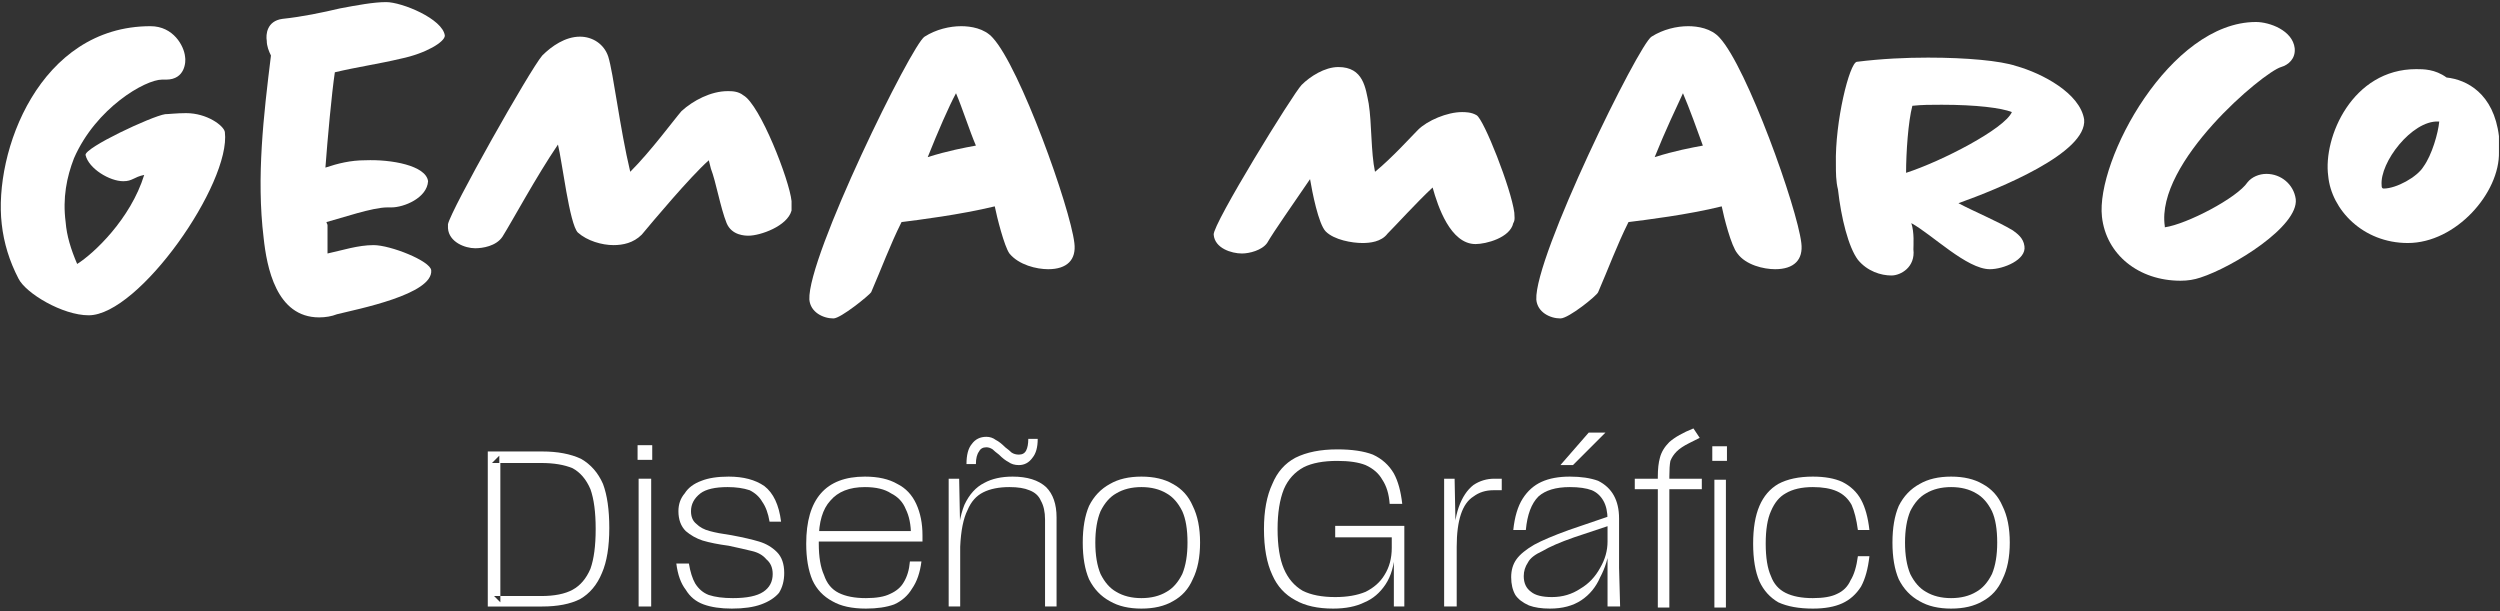
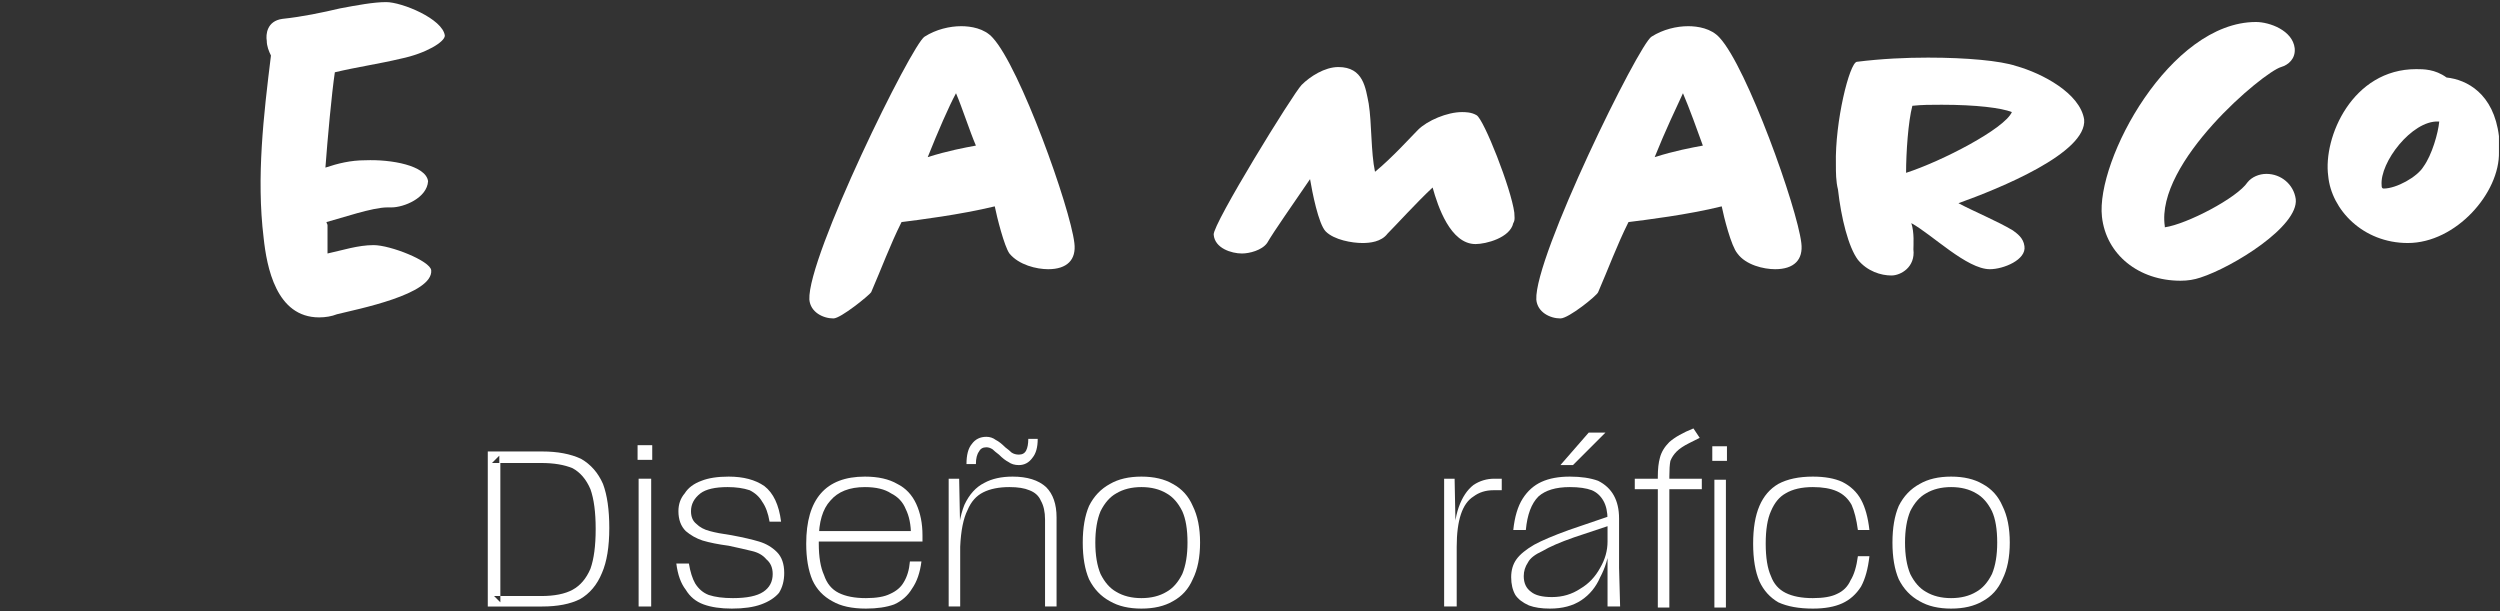
<svg xmlns="http://www.w3.org/2000/svg" width="716" height="175" viewBox="0 0 716 175" fill="none">
  <rect x="0" y="0" width="716" height="175" fill="#333333" stroke="none" />
  <path fill-rule="evenodd" clip-rule="evenodd" d="M139.7 129.302H155.301C159.7 129.302 163.4 130.002 166.4 131.402C169.201 133.002 171.301 135.402 172.7 138.602C173.9 141.802 174.501 146.002 174.501 151.202C174.501 156.602 173.8 160.902 172.4 164.102C171.001 167.502 168.901 170.002 166.101 171.602C163.3 173.002 159.7 173.702 155.301 173.702H139.7V129.302ZM143.301 172.502V170.702H141.501L143.301 172.502ZM155.001 170.702C158.8 170.702 161.8 170.102 164.001 168.902C166.2 167.702 167.901 165.702 169.101 162.902C170.101 160.102 170.601 156.302 170.601 151.502C170.601 146.702 170.101 142.902 169.101 140.102C167.901 137.302 166.2 135.302 164.001 134.102C161.601 133.102 158.601 132.602 155.001 132.602H143.301V170.702H155.001ZM143.001 132.602V130.502L140.9 132.602H143.001Z" fill="white" />
  <path d="M182.601 127.501H186.8V131.701H182.601V127.501ZM182.901 137.101H186.5V173.701H182.901V137.101Z" fill="white" />
  <path d="M201.5 173.101C199.301 172.301 197.6 170.901 196.4 168.901C194.999 167.101 194.099 164.601 193.7 161.401H197.3C197.699 163.801 198.299 165.701 199.1 167.101C200.099 168.701 201.401 169.801 203 170.401C204.8 171.001 207.101 171.301 209.9 171.301C213.899 171.301 216.8 170.701 218.6 169.501C220.4 168.301 221.3 166.601 221.3 164.401C221.3 162.601 220.7 161.201 219.5 160.201C218.501 159.001 217.1 158.201 215.3 157.801C213.701 157.402 211.499 156.901 208.7 156.301C205.7 155.902 203.201 155.401 201.2 154.801C199.4 154.201 197.801 153.301 196.4 152.101C194.999 150.701 194.3 148.801 194.3 146.401C194.3 144.401 194.9 142.702 196.1 141.301C197.099 139.702 198.701 138.501 200.9 137.701C202.901 136.901 205.499 136.501 208.7 136.501C212.9 136.501 216.299 137.401 218.9 139.201C221.501 141.201 223.1 144.601 223.7 149.401H220.4C220.001 147.001 219.299 145.101 218.3 143.701C217.499 142.301 216.299 141.201 214.7 140.401C212.9 139.801 210.8 139.501 208.4 139.501C204.8 139.501 202.199 140.101 200.6 141.301C198.8 142.702 197.9 144.401 197.9 146.401C197.9 148.001 198.401 149.201 199.4 150.001C200.399 151.001 201.701 151.702 203.3 152.101C204.701 152.501 206.801 152.902 209.6 153.301C212.801 153.901 215.399 154.501 217.4 155.101C219.401 155.701 221.099 156.701 222.5 158.101C223.901 159.502 224.6 161.501 224.6 164.101C224.6 166.301 224.099 168.202 223.1 169.801C221.9 171.202 220.199 172.301 218 173.101C215.801 173.902 212.999 174.301 209.6 174.301C206.399 174.301 203.699 173.902 201.5 173.101Z" fill="white" />
  <path d="M238.4 172.201C235.799 170.801 233.9 168.801 232.7 166.201C231.5 163.401 230.9 159.901 230.9 155.701C230.9 149.301 232.301 144.502 235.1 141.301C237.899 138.101 242.099 136.501 247.7 136.501C251.501 136.501 254.6 137.201 257 138.601C259.4 139.801 261.2 141.701 262.4 144.301C263.6 146.902 264.2 149.902 264.2 153.301V155.101H233.9V152.101H262.4L260.9 153.301C260.9 150.301 260.399 147.802 259.4 145.801C258.599 143.801 257.201 142.301 255.2 141.301C253.4 140.101 250.901 139.501 247.7 139.501C243.299 139.501 239.999 140.801 237.8 143.401C235.601 145.801 234.5 149.501 234.5 154.501V155.701C234.5 159.501 235.001 162.501 236 164.701C236.801 167.101 238.199 168.802 240.2 169.801C242.201 170.801 244.799 171.301 248 171.301C251 171.301 253.301 170.902 254.9 170.101C256.7 169.301 257.999 168.202 258.8 166.801C259.799 165.202 260.399 163.201 260.6 160.801H263.9C263.501 164.002 262.601 166.601 261.2 168.601C260 170.602 258.299 172.102 256.1 173.101C253.901 173.902 251.201 174.301 248 174.301C244.001 174.301 240.8 173.601 238.4 172.201Z" fill="white" />
  <path d="M271.7 137.101H274.7L275 152.401V173.701H271.7V137.101ZM298.1 143.401C297.5 142 296.399 141.001 294.8 140.401C293.399 139.801 291.5 139.501 289.1 139.501C286.1 139.501 283.601 140 281.6 141.001C279.599 142 278.099 143.701 277.1 146.101C275.9 148.501 275.201 152.001 275 156.601H274.1C274.301 151.6 275 147.601 276.2 144.601C277.601 141.601 279.5 139.501 281.9 138.301C284.099 137.101 286.799 136.501 290 136.501C294.2 136.501 297.401 137.5 299.6 139.501C301.601 141.5 302.6 144.4 302.6 148.201V173.701H299.3V148.801C299.3 146.601 298.901 144.8 298.1 143.401ZM288.8 132.301C287.999 131.901 287.099 131.2 286.1 130.201C285.299 129.601 284.699 129.1 284.3 128.701C283.7 128.3 283.1 128.101 282.5 128.101C281.501 128.101 280.799 128.5 280.4 129.301C279.8 130.101 279.5 131.3 279.5 132.901H276.8C276.8 130.3 277.301 128.401 278.3 127.201C279.299 125.8 280.7 125.101 282.5 125.101C283.499 125.101 284.399 125.401 285.2 126.001C286.001 126.4 286.901 127.101 287.9 128.101C288.701 128.701 289.301 129.201 289.7 129.601C290.3 130 290.999 130.201 291.8 130.201C292.799 130.201 293.501 129.8 293.9 129.001C294.299 128.2 294.5 127.1 294.5 125.701H297.2C297.2 128.101 296.699 129.901 295.7 131.101C294.701 132.501 293.399 133.201 291.8 133.201C290.6 133.201 289.601 132.901 288.8 132.301Z" fill="white" />
  <path fill-rule="evenodd" clip-rule="evenodd" d="M317.9 172.201C315.302 170.801 313.301 168.701 311.9 165.901C310.7 163.101 310.1 159.601 310.1 155.401C310.1 151.201 310.7 147.701 311.9 144.901C313.301 142.101 315.302 140.002 317.9 138.601C320.3 137.201 323.3 136.501 326.9 136.501C330.5 136.501 333.5 137.201 335.9 138.601C338.501 140.002 340.4 142.101 341.6 144.901C343.001 147.701 343.7 151.201 343.7 155.401C343.7 159.601 343.001 163.101 341.6 165.901C340.4 168.701 338.501 170.801 335.9 172.201C333.5 173.601 330.5 174.301 326.9 174.301C323.3 174.301 320.3 173.601 317.9 172.201ZM334.1 169.501C335.9 168.502 337.4 166.801 338.6 164.401C339.602 162.001 340.1 159.001 340.1 155.401C340.1 151.601 339.602 148.601 338.6 146.401C337.4 144.001 335.9 142.301 334.1 141.301C332.102 140.101 329.702 139.501 326.9 139.501C324.101 139.501 321.701 140.101 319.7 141.301C317.9 142.301 316.4 144.001 315.2 146.401C314.201 148.801 313.7 151.801 313.7 155.401C313.7 159.001 314.201 162.001 315.2 164.401C316.4 166.801 317.9 168.502 319.7 169.501C321.701 170.701 324.101 171.301 326.9 171.301C329.702 171.301 332.102 170.701 334.1 169.501Z" fill="white" />
-   <path d="M371 171.901C368 170.301 365.801 167.901 364.4 164.701C362.801 161.301 362 156.901 362 151.501C362 146.301 362.801 142.001 364.4 138.601C365.801 135.201 368 132.701 371 131.101C374.201 129.501 378.2 128.701 383 128.701C387.2 128.701 390.602 129.201 393.2 130.201C395.801 131.401 397.802 133.201 399.2 135.601C400.4 137.801 401.201 140.701 401.6 144.301H398C397.802 141.501 397.1 139.201 395.9 137.401C394.901 135.601 393.302 134.201 391.1 133.201C389.102 132.401 386.402 132.001 383 132.001C379.001 132.001 375.8 132.601 373.4 133.801C370.802 135.201 368.9 137.301 367.7 140.101C366.5 143.101 365.9 146.901 365.9 151.501C365.9 156.301 366.5 160.101 367.7 162.901C368.9 165.701 370.7 167.801 373.1 169.201C375.5 170.401 378.602 171.001 382.4 171.001C385.802 171.001 388.7 170.501 391.1 169.501C393.5 168.301 395.3 166.701 396.5 164.701C397.901 162.501 398.6 159.901 398.6 156.901V152.101L400.4 153.901H382.4V150.601H402.2V173.701H399.2V158.101H399.5C399.302 161.901 398.402 165.001 396.8 167.401C395.201 169.801 393.2 171.501 390.8 172.501C388.4 173.701 385.4 174.301 381.8 174.301C377.402 174.301 373.802 173.501 371 171.901Z" fill="white" />
  <path d="M413.6 137.101H416.6L416.9 152.401H417.2V173.701H413.6V137.101ZM417.8 145.201C418.802 142.4 420.2 140.3 422 138.901C423.8 137.701 425.801 137.101 428 137.101H430.1V140.401H427.7C425.501 140.401 423.602 141.001 422 142.201C420.401 143.2 419.201 144.901 418.4 147.301C417.602 149.701 417.2 152.8 417.2 156.601H416.3C416.3 151.801 416.801 148 417.8 145.201Z" fill="white" />
  <path d="M437.9 173.401C436.1 172.601 434.801 171.601 434 170.401C433.199 169.001 432.8 167.301 432.8 165.301C432.8 163.301 433.301 161.601 434.3 160.201C435.299 158.801 437 157.401 439.4 156.001C441.599 154.801 444.899 153.401 449.3 151.801L461.6 147.601V150.301L450.8 153.901C446.801 155.301 443.801 156.601 441.8 157.801C439.601 158.801 438.2 159.901 437.6 161.101C436.799 162.301 436.4 163.601 436.4 165.001C436.4 167.001 437.099 168.501 438.5 169.501C439.7 170.501 441.701 171.001 444.5 171.001C447.5 171.001 450.2 170.201 452.6 168.601C455 167.201 456.899 165.201 458.3 162.601C459.701 160.201 460.4 157.701 460.4 155.101V148.801C460.4 146.601 460.001 144.801 459.2 143.401C458.399 142.001 457.301 141.001 455.9 140.401C454.301 139.801 452.201 139.501 449.6 139.501C445.601 139.501 442.601 140.401 440.6 142.201C438.599 144.201 437.399 147.401 437 151.801H433.4C433.799 148.001 434.699 145.001 436.1 142.801C437.501 140.601 439.301 139.001 441.5 138.001C443.699 137.001 446.399 136.501 449.6 136.501C452.801 136.501 455.501 136.901 457.7 137.701C459.701 138.701 461.201 140.101 462.2 141.901C463.199 143.701 463.7 145.901 463.7 148.501V162.601L464 173.701H460.4V156.901L461 156.601C460.601 159.801 459.701 162.701 458.3 165.301C457.1 168.101 455.3 170.301 452.9 171.901C450.5 173.501 447.5 174.301 443.9 174.301C441.5 174.301 439.499 174.001 437.9 173.401ZM455 123.901H459.8L450.5 133.201H446.9L455 123.901Z" fill="white" />
  <path d="M468.2 137.101H487.4V140.101H468.2V137.101ZM475.4 131.101C475.799 129.501 476.699 128.001 478.1 126.601C479.699 125.201 482 123.901 485 122.701L486.8 125.401C485.6 126.001 484.601 126.501 483.8 126.901C482.201 127.701 481.001 128.501 480.2 129.301C479.399 130.101 478.799 131.001 478.4 132.001C478.199 133.001 478.1 134.501 478.1 136.501V174.001H474.8V136.501C474.8 134.301 475.001 132.501 475.4 131.101ZM490.4 127.801H494.6V132.001H490.4V127.801ZM491 137.401H494.3V174.001H491V137.401Z" fill="white" />
  <path d="M509.3 172.501C506.9 171.101 505.1 169.102 503.9 166.501C502.7 163.702 502.1 160.101 502.1 155.701C502.1 151.301 502.7 147.701 503.9 144.901C505.1 142.101 506.9 140.002 509.3 138.601C511.901 137.201 515.201 136.501 519.2 136.501C522.602 136.501 525.401 137.002 527.6 138.001C530 139.201 531.8 140.902 533 143.101C534.2 145.301 535.001 148.201 535.4 151.801H532.1C531.701 148.801 531.101 146.401 530.3 144.601C529.301 142.801 527.9 141.501 526.1 140.701C524.3 139.901 522.002 139.501 519.2 139.501C516.002 139.501 513.401 140.101 511.4 141.301C509.6 142.301 508.202 144.001 507.2 146.401C506.201 148.601 505.7 151.701 505.7 155.701C505.7 159.701 506.201 162.802 507.2 165.001C508.001 167.201 509.402 168.802 511.4 169.801C513.401 170.801 516.002 171.301 519.2 171.301C522.2 171.301 524.501 170.902 526.1 170.101C527.9 169.301 529.202 168.001 530 166.201C531.002 164.601 531.701 162.301 532.1 159.301H535.4C535.001 162.901 534.2 165.802 533 168.001C531.602 170.201 529.802 171.802 527.6 172.801C525.401 173.801 522.602 174.301 519.2 174.301C515.201 174.301 511.901 173.701 509.3 172.501Z" fill="white" />
  <path fill-rule="evenodd" clip-rule="evenodd" d="M549.8 172.201C547.202 170.801 545.201 168.701 543.8 165.901C542.6 163.101 542 159.601 542 155.401C542 151.201 542.6 147.701 543.8 144.901C545.201 142.101 547.202 140.002 549.8 138.601C552.2 137.201 555.2 136.501 558.8 136.501C562.4 136.501 565.4 137.201 567.8 138.601C570.401 140.002 572.3 142.101 573.5 144.901C574.901 147.701 575.6 151.201 575.6 155.401C575.6 159.601 574.901 163.101 573.5 165.901C572.3 168.701 570.401 170.801 567.8 172.201C565.4 173.601 562.4 174.301 558.8 174.301C555.2 174.301 552.2 173.601 549.8 172.201ZM566 169.501C567.8 168.502 569.3 166.801 570.5 164.401C571.502 162.001 572 159.001 572 155.401C572 151.601 571.502 148.601 570.5 146.401C569.3 144.001 567.8 142.301 566 141.301C564.002 140.101 561.602 139.501 558.8 139.501C556.001 139.501 553.601 140.101 551.6 141.301C549.8 142.301 548.3 144.001 547.1 146.401C546.101 148.801 545.6 151.801 545.6 155.401C545.6 159.001 546.101 162.001 547.1 164.401C548.3 166.801 549.8 168.502 551.6 169.501C553.601 170.701 556.001 171.301 558.8 171.301C561.602 171.301 564.002 170.701 566 169.501Z" fill="white" />
-   <path d="M25.4 90.3C17.9 90.3 7.4 84 5.3 79.8C2.7 74.8 1.1 69.6 0.5 64.2C-1.9 43.5 11.3 7.5 43.1 7.5C49.7 7.5 52.7 13.2 53 16.2C53.3 17.7 53 22.8 47.6 22.8C47.3 22.8 46.7 22.8 46.4 22.8C41.6 22.8 27.5 30.9 21.2 45.3C19.1 50.7 17.9 56.7 18.8 63.6C19.1 67.5 20.3 71.4 22.1 75.6C26.9 72.6 37.4 62.7 41.3 50.1C38.3 50.7 38 51.9 35.3 51.9C31.4 51.9 25.4 48.3 24.5 44.4C24.2 42.3 43.4 33.3 47.3 32.7C48.2 32.7 50.6 32.4 53.3 32.4C59.3 32.4 64.1 36 64.4 37.8C66.2 52.5 39.8 90.3 25.4 90.3Z" fill="white" />
  <path d="M114.801 16.801C108.501 18.301 102.2 19.201 95.9 20.701C95 26.701 93.8 39.901 93.2 48.001C96.8 46.801 100.401 45.901 104.601 45.901C112.101 45.601 122.001 47.401 122.601 51.901C122.301 56.701 115.701 59.401 112.101 59.401C111.7 59.401 111.301 59.401 110.9 59.401C106.7 59.401 98.001 62.401 93.501 63.601C93.501 63.901 93.801 64.201 93.801 64.501C93.801 66.301 93.801 71.101 93.801 72.601C98.001 71.701 102.501 70.201 107.001 70.201C111.801 70.201 123.201 74.701 123.501 77.401C124.101 84.301 102.501 88.501 96.501 90.001C95.001 90.601 93.2 90.901 91.4 90.901C79.1 90.901 76.401 76.501 75.501 68.101C73.401 50.701 75.501 33.001 77.601 15.901C77.001 14.701 76.4 13.201 76.4 11.701C76.1 9.901 76.4 6.001 80.9 5.401C86.6 4.801 92.3 3.601 97.4 2.401C102.2 1.501 107.001 0.601 110.601 0.601C115.101 0.601 126.8 5.401 127.4 10.201C127.4 12.001 122.001 15.301 114.801 16.801Z" fill="white" />
-   <path d="M226.7 60.3C225.5 64.8 217.7 67.5 214.4 67.5C213.5 67.5 209.6 67.5 208.1 63.9C206.3 59.4 205.1 52.2 203.6 48.3L203 45.9C197.6 50.7 186.8 63.6 183.8 67.2C181.4 69.6 178.4 70.2 175.7 70.2C172.4 70.2 168.2 69 165.5 66.6C163.1 64.2 161 46.2 159.8 41.4C153.5 50.7 146.9 63 143.9 67.8C142.1 70.5 138.2 71.1 136.1 71.1C133.1 71.1 128.6 69.3 128.3 65.4C128.3 65.1 128.3 64.8 128.3 64.2C129.2 60 151.7 20.1 155.3 15.9C158 13.2 161.9 10.5 166.1 10.5C169.7 10.5 173 12.6 174.2 16.2C175.7 21 177.5 36.6 180.5 49.2C186.5 43.2 193.1 34.2 195.2 31.8C198.5 28.8 203.6 26.1 208.4 26.1C209.6 26.1 211.4 26.1 212.9 27.3C217.7 30 226.1 51.6 226.7 57.6C226.7 58.5 226.7 59.4 226.7 60.3Z" fill="white" />
-   <path fill-rule="evenodd" clip-rule="evenodd" d="M300.2 77.1C296.9 77.1 291.8 75.9 289.1 72.6C287.6 70.5 285.5 62.1 284.9 59.1C275 61.5 263 63 258.2 63.6C254.9 70.2 252.5 76.8 249.5 83.7C248.9 84.6 240.8 91.2 238.7 91.2C235.7 91.2 232.1 89.4 231.8 85.8C231.2 73.5 261.2 12.6 264.8 10.5C268.1 8.4 272 7.5 275.3 7.5C278 7.5 281.9 8.1 284.3 10.8C292.1 19.2 306.5 59.4 307.7 69.6C308.3 74.4 305.6 77.1 300.2 77.1ZM273.8 26.7C271.7 30.6 268.7 37.5 265.7 45C271.4 43.2 276.2 42.3 279.5 41.7C277.7 37.5 275.6 30.9 273.8 26.7Z" fill="white" />
+   <path fill-rule="evenodd" clip-rule="evenodd" d="M300.2 77.1C296.9 77.1 291.8 75.9 289.1 72.6C287.6 70.5 285.5 62.1 284.9 59.1C275 61.5 263 63 258.2 63.6C254.9 70.2 252.5 76.8 249.5 83.7C248.9 84.6 240.8 91.2 238.7 91.2C235.7 91.2 232.1 89.4 231.8 85.8C231.2 73.5 261.2 12.6 264.8 10.5C268.1 8.4 272 7.5 275.3 7.5C278 7.5 281.9 8.1 284.3 10.8C292.1 19.2 306.5 59.4 307.7 69.6C308.3 74.4 305.6 77.1 300.2 77.1M273.8 26.7C271.7 30.6 268.7 37.5 265.7 45C271.4 43.2 276.2 42.3 279.5 41.7C277.7 37.5 275.6 30.9 273.8 26.7Z" fill="white" />
  <path d="M433.4 63.901C432.5 68.101 425.6 69.901 422.6 69.901C415.4 69.901 411.8 59.101 410.3 53.701C405.8 57.901 399.8 64.501 397.4 66.901C395.6 69.301 392.3 69.601 390.2 69.601C387.2 69.601 382.1 68.701 379.7 66.301C377.6 64.201 375.8 54.901 375.2 51.301C370.1 58.801 365 66.001 362.9 69.601C361.4 71.701 357.8 72.601 355.7 72.601C352.7 72.601 347.9 71.101 347.6 67.201C347.3 64.201 370.4 26.701 372.8 24.301C375.2 21.901 379.4 19.201 383.3 19.201C390.5 19.201 391.1 25.201 392 29.701C392.9 35.401 392.6 43.501 393.8 49.201C398.6 45.301 404.3 39.001 406.1 37.201C408.8 34.501 414.5 32.101 418.7 32.101C419.6 32.101 421.4 32.101 422.9 33.001C425 34.201 432.8 54.001 433.7 60.901C433.7 61.801 434 63.001 433.4 63.901Z" fill="white" />
  <path fill-rule="evenodd" clip-rule="evenodd" d="M508.4 77.1C505.1 77.1 500 75.9 497.6 72.6C495.8 70.5 493.7 62.1 493.1 59.1C483.5 61.5 471.2 63 466.4 63.6C463.1 70.2 460.7 76.8 457.7 83.7C457.4 84.6 449.3 91.2 446.9 91.2C443.9 91.2 440.3 89.4 440 85.8C439.4 73.5 469.4 12.6 473 10.5C476.3 8.4 480.2 7.5 483.5 7.5C486.2 7.5 490.1 8.1 492.5 10.8C500.3 19.2 514.7 59.4 515.9 69.6C516.5 74.4 513.8 77.1 508.4 77.1ZM482 26.7C480.2 30.6 476.9 37.5 473.9 45C479.6 43.2 484.4 42.3 487.7 41.7C486.2 37.5 483.8 30.9 482 26.7Z" fill="white" />
  <path fill-rule="evenodd" clip-rule="evenodd" d="M560.9 58.2C565.4 60.6 572 63.3 576.5 66C577.7 66.9 579.5 68.1 579.8 70.5C580.4 74.4 573.8 77.1 569.9 77.1C563.3 77.1 553.4 67.2 547.4 63.9C548.3 66.6 548 70.2 548 71.4C548.6 76.5 544.4 78.9 541.7 78.9C538.7 78.9 534.8 77.7 532.1 74.4C529.4 70.8 527.3 62.4 526.4 54.3C525.8 51.9 525.8 49.5 525.8 47.1C525.5 34.8 529.7 18 531.8 17.7C539 16.8 545.9 16.5 552.2 16.5C563.3 16.5 572.9 17.4 577.4 18.9C584.9 21 595.7 26.7 596.9 34.2C597.8 43.8 572.6 54 560.9 58.2ZM556.1 30C553.1 30 550.4 30 547.7 30.3C546.5 34.8 545.9 43.8 545.9 49.5C556.1 46.2 574.1 36.9 576.2 32.1C573.2 30.9 566 30 556.1 30Z" fill="white" />
  <path d="M630.2 79.5C628.4 80.1 626.6 80.4 624.5 80.4C612.5 80.4 603.2 72.9 602 62.1C600.2 45.9 621.5 6.3 646.1 6.3C650 6.3 656.6 8.7 657.2 13.8C657.5 16.8 655.4 18.6 653.3 19.2C648.2 20.7 617.3 46.5 620 64.8V65.1C626.3 64.2 640.7 56.7 643.7 52.2C644.9 50.7 647 49.8 649.1 49.8C653.3 49.8 656.9 52.8 657.5 57C658.4 64.8 639.5 76.5 630.2 79.5Z" fill="white" />
  <path fill-rule="evenodd" clip-rule="evenodd" d="M689.6 69.6C676.7 69.6 667.7 60 666.8 50.4C665.3 39.3 673.7 19.8 692 19.8C694.1 19.8 697.4 19.8 700.7 22.2C706.4 22.8 714.2 26.7 715.7 39C715.7 40.2 715.7 42 715.7 43.5C716 55.2 703.4 69.6 689.6 69.6ZM698.3 34.8C690.8 34.5 681.5 46.5 682.1 53.1C682.1 53.4 682.1 54 682.7 54C686.3 54 692.3 50.7 694.1 47.7C696.5 44.4 698.3 38.1 698.6 34.8H698.3Z" fill="white" />
</svg>